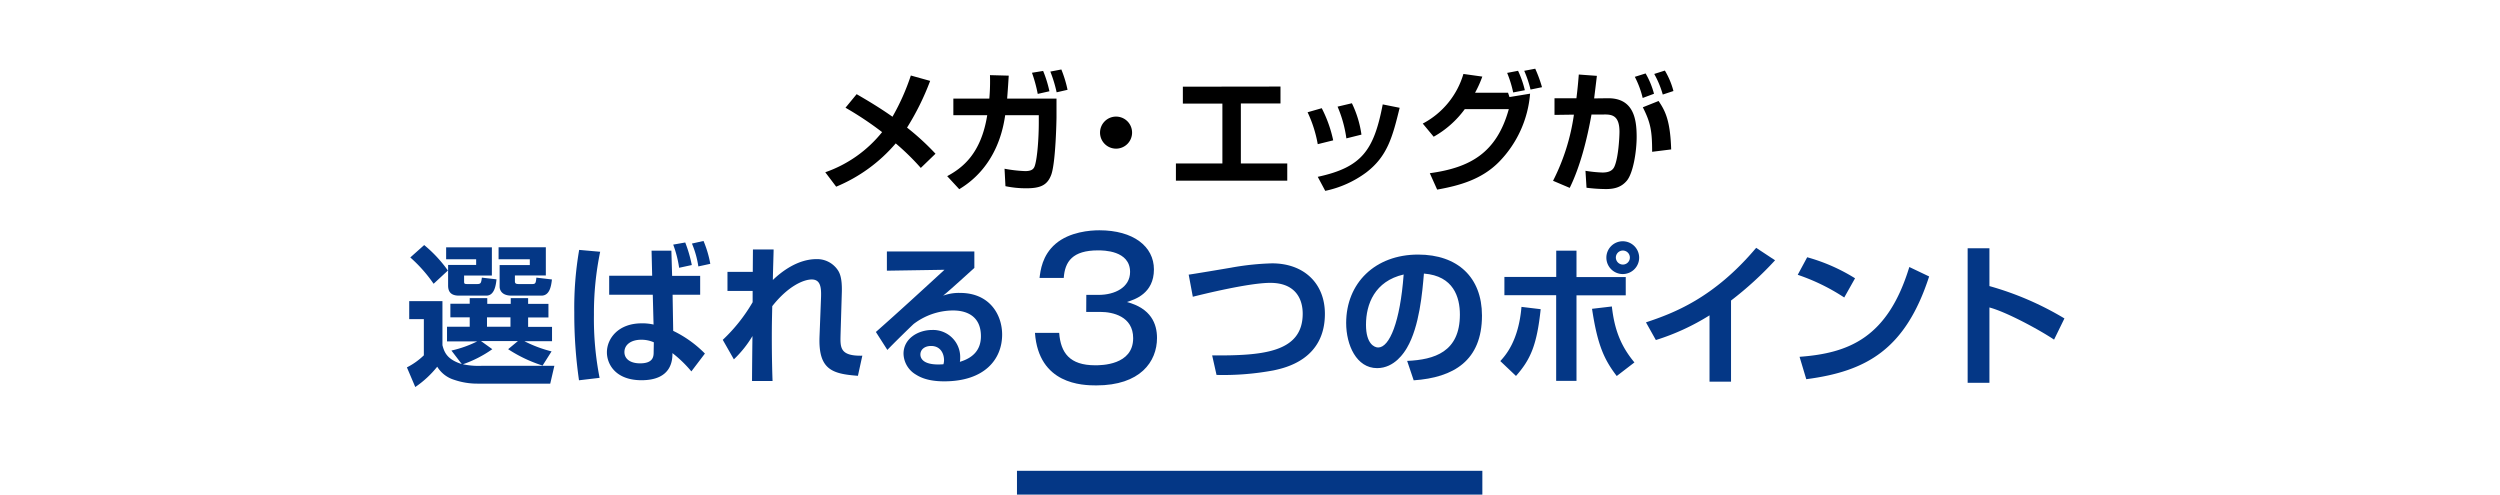
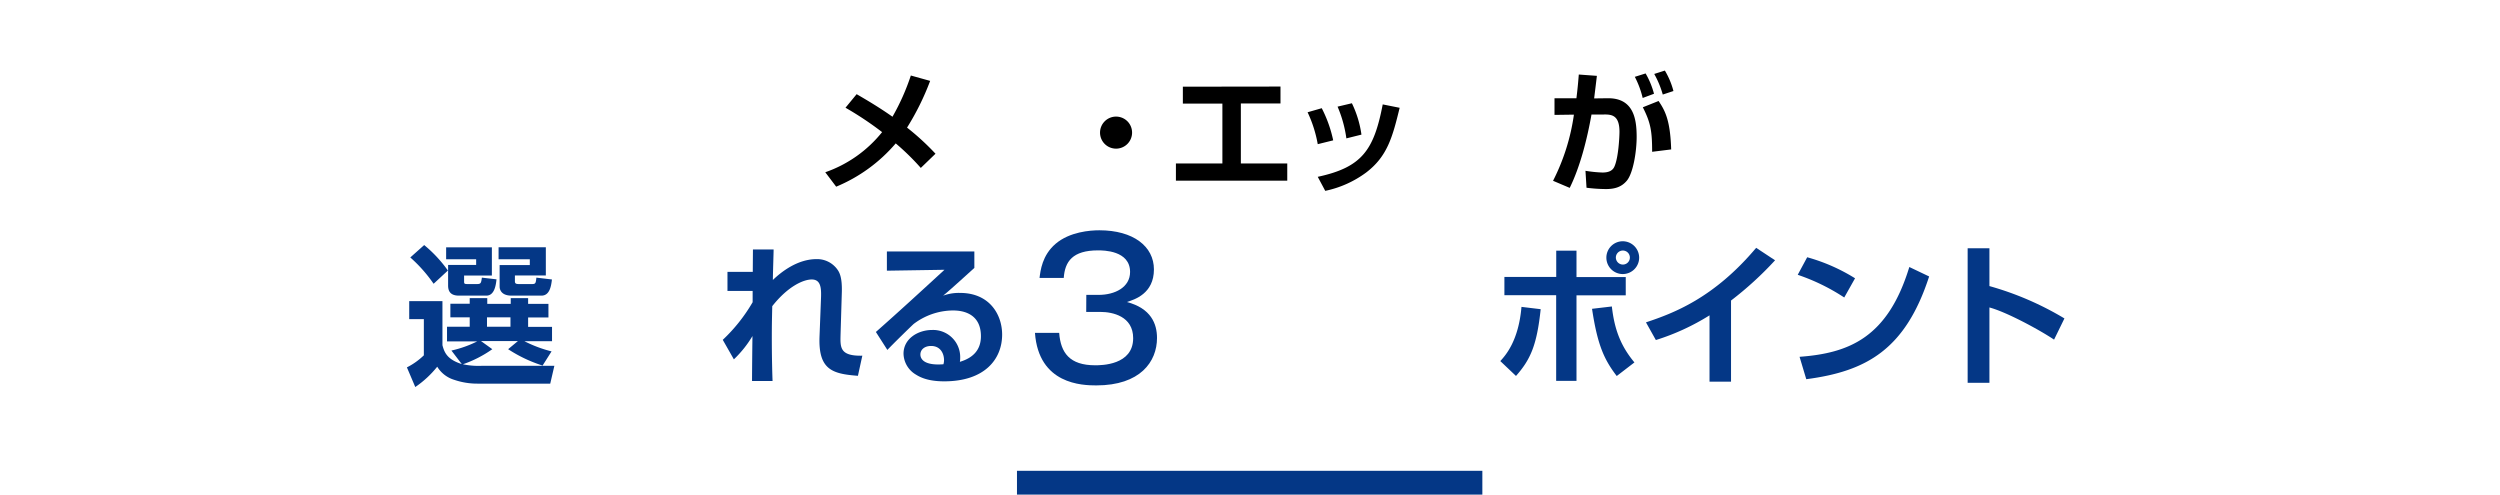
<svg xmlns="http://www.w3.org/2000/svg" viewBox="0 0 738 146">
  <defs>
    <style>.cls-1{fill:#043786;}</style>
  </defs>
  <g id="contents">
    <path d="M271.82,49.57a71.4,71.4,0,0,0-7.4-7.24,46.58,46.58,0,0,1-17.58,12.78l-3.22-4.26A37.11,37.11,0,0,0,260.4,39a97.44,97.44,0,0,0-10.81-7.2l3.29-4c3,1.74,6.74,3.95,10.58,6.66a66.19,66.19,0,0,0,5.42-12.17l5.7,1.59a76.67,76.67,0,0,1-6.82,13.79,74.38,74.38,0,0,1,8.4,7.71Z" />
-     <path d="M311.88,29.11v5.47c0,.69-.23,13.4-1.55,17-1.12,3-3.06,4-7.32,4a29.34,29.34,0,0,1-6.2-.62l-.27-5.15a40.65,40.65,0,0,0,6.08.7c2.21,0,2.64-.82,2.91-1.74.69-2.29,1.12-7.91,1.12-12.6V34h-9.92c-2.09,14.76-11,20.26-13.56,21.85L279.61,52c4.45-2.4,10-6.55,11.82-18h-10V29.11h10.62a58.26,58.26,0,0,0,.19-6.93l5.54.15c-.12,1.75-.16,2.79-.47,6.78Zm-5.54-1.39a42.39,42.39,0,0,0-1.7-6.24l3.29-.54a34.65,34.65,0,0,1,1.86,6Zm5.58-.47a39.3,39.3,0,0,0-1.86-6.12l3.25-.62a34.94,34.94,0,0,1,1.83,6Z" />
    <path d="M334.19,39.15a4.73,4.73,0,1,1-4.72-4.73A4.72,4.72,0,0,1,334.19,39.15Z" />
    <path d="M378,25.55v5h-11.7V48.25H380v5.08H347.13V48.25h13.72V30.59H349.18v-5Z" />
    <path d="M389,42.56a37.26,37.26,0,0,0-3-9.42l4.18-1.2a37.59,37.59,0,0,1,3.38,9.49Zm0,9.64c13.06-2.82,16.58-7.86,19.18-21.38l5,1c-2.09,8.52-3.57,14.29-9.88,19.1a30.91,30.91,0,0,1-12.09,5.42Zm8.45-11.35a36.3,36.3,0,0,0-2.6-9.37l4.23-1a31.07,31.07,0,0,1,2.82,9.26Z" />
-     <path d="M420,36.48A24.28,24.28,0,0,0,432,21.83l5.58.78a32.85,32.85,0,0,1-2.14,4.76h9.73l.43,1.28,6.08-1a32.45,32.45,0,0,1-9.18,20.15c-5.12,5.19-11.7,7-18.25,8.17l-2.17-4.84c11.85-1.63,19.72-5.93,23.32-18.91h-13a28.76,28.76,0,0,1-9.18,8.14Zm26.69-9.19a33.46,33.46,0,0,0-1.78-5.77l3.22-.62a29.22,29.22,0,0,1,2,5.73Zm5.12-.85a33,33,0,0,0-1.86-5.54l3.25-.62a39.4,39.4,0,0,1,2,5.46Z" />
    <path d="M474.74,29c7.51,0,8.4,6.16,8.4,11.39,0,4.3-1,10.58-2.86,12.9-1.59,1.94-3.65,2.52-6.2,2.52a47.6,47.6,0,0,1-5.74-.39l-.31-5a38.51,38.51,0,0,0,5,.51c1.74,0,3-.47,3.56-1.79,1.2-2.71,1.48-8.91,1.48-10.22,0-4.81-2.17-5.16-4.58-5.12l-3.68,0c-1.31,7.36-3.37,15.46-6.43,21.66l-4.92-2.09a62,62,0,0,0,6.16-19.53l-5.73.08V29h6.47c.39-3.14.54-5,.7-7l5.34.39c-.11,1-.69,5.69-.81,6.66Zm10.18-.08a27.25,27.25,0,0,0-2.32-6.24l3.18-1a24,24,0,0,1,2.48,6Zm2.79,15.89c0-6.13-.46-8.64-2.75-13.14l4.65-1.86c2,2.95,3.45,5.81,3.72,14.3Zm3.14-16.9a27.88,27.88,0,0,0-2.52-6.08l3.14-1A23.22,23.22,0,0,1,494,26.87Z" />
    <path class="cls-1" d="M145.33,103.08a34.54,34.54,0,0,1-8.68,4.45,22,22,0,0,0,5.76.45h21.24l-1.22,5.27H141a21,21,0,0,1-6.93-1.13,8.87,8.87,0,0,1-5-3.87,29.6,29.6,0,0,1-6.48,6l-2.47-5.8a20.39,20.39,0,0,0,5-3.56V94.21h-4.32V88.9h9.81v13c.58,2.25,1.48,4.23,5.71,5.58l-3.06-4a33.24,33.24,0,0,0,7.61-2.7h-8.91V96.46h6.7V93.67h-5.71v-4h5.71V88h5.18v1.71h6.93V88h5.13v1.71h6v4h-6v2.79h7.06v4.23h-8.14a37.46,37.46,0,0,0,8,3l-2.65,4.18A41.23,41.23,0,0,1,150,103.08l2.88-2.39H142ZM125.22,72.34a38.84,38.84,0,0,1,7,7.52L128,83.77A42.29,42.29,0,0,0,121.12,76Zm6.48.68h13.5v8.32H137V83c0,.63,0,.85.86.85h3c1.12,0,1.17-.36,1.39-1.89l4.32.5c-.18,1.66-.58,4.81-3,4.81h-8.1c-2.92,0-3.19-1.8-3.19-3.06v-6h8.28V76.53H131.7Zm12.06,20.65v2.79h6.93V93.67ZM147.18,73h13.95v8.32H152V83c0,.58.18.85,1.08.85h4.09c1,0,1-.45,1.17-1.89l4.59.54c-.22,1.89-.63,4.77-3.1,4.77H151c-3.42,0-3.51-2.29-3.51-2.65V78.24h8.91V76.53h-9.22Z" />
-     <path class="cls-1" d="M177.17,74.32a89.18,89.18,0,0,0-1.84,18.59A90.27,90.27,0,0,0,177,111.54l-6.08.72a137.38,137.38,0,0,1-1.39-20,100.24,100.24,0,0,1,1.44-18.49Zm15.35,7.07L192.34,74h5.85l.22,7.43h8.28V87h-8.14l.18,10.67a33.66,33.66,0,0,1,9.36,6.7l-4,5.27a35.53,35.53,0,0,0-5.58-5.4c0,2-.18,8-9.13,8-7.61,0-10.22-4.68-10.22-8.24,0-4,3.29-8.55,10.26-8.55a14.25,14.25,0,0,1,3.51.36L192.7,87H179.83V81.39Zm.49,19.66a9.07,9.07,0,0,0-3.73-.76c-2.88,0-4.95,1.39-4.95,3.64,0,1.94,1.62,3.33,4.63,3.33,4,0,4-2.16,4-3.42Zm7.47-22a33,33,0,0,0-1.75-6.84l3.55-.63a39.48,39.48,0,0,1,1.94,6.66Zm5.67-.4a27.66,27.66,0,0,0-1.89-6.75l3.42-.77a31.92,31.92,0,0,1,2,6.75Z" />
    <path class="cls-1" d="M228.37,73.65c0,1.08-.18,6-.22,9,2.56-2.47,7.33-6.16,12.91-6.16A7.36,7.36,0,0,1,247.49,80c.86,1.44,1.13,3.64,1,6.88l-.36,12c-.09,3.74-.18,6.26,6.43,6.12l-1.3,5.94c-7.47-.58-11.7-1.71-11.34-11.52l.45-11.65c.09-2.79-.09-5.27-2.75-5.27-2.34,0-6.93,1.89-11.65,7.88-.09,4-.13,5.8-.13,9.22,0,5.76.13,10.58.22,12.87H222c0-2.11.09-11.38.13-13.27a32.49,32.49,0,0,1-5.49,6.88l-3.28-5.76a49.06,49.06,0,0,0,8.82-11.11V85.89h-7.43V80.26h7.47c0-.58.05-6.48.05-6.61Z" />
    <path class="cls-1" d="M287.63,74.23v4.86c-7.15,6.48-7.92,7.11-9.22,8.19a13.57,13.57,0,0,1,5-.81c8.77,0,12.42,6.48,12.42,12.29,0,7.33-5.22,13.81-17.1,13.81-4.72,0-7.06-1.17-8.37-2a7.35,7.35,0,0,1-3.64-6.16c0-4.5,4.36-7,8.41-7a8,8,0,0,1,8.32,8.14c0,.36,0,.63-.09,1.26,3.92-1.17,6.21-3.55,6.21-7.56,0-7.6-6.88-7.6-8.36-7.6a19.4,19.4,0,0,0-11.52,4c-1.53,1.44-6.08,5.89-7.74,7.65L258.56,98c6.8-6,13.55-12.2,20.25-18.36l-17,.27V74.23Zm-8.95,32.09c0-1.89-1-4.19-3.83-4.19-1.93,0-3.15,1.08-3.15,2.52,0,1.26,1,3.33,6.8,2.88A4.33,4.33,0,0,0,278.68,106.32Z" />
-     <path class="cls-1" d="M357.83,104.92c14.81.09,26.73-.81,26.73-12.33,0-4-1.85-9.09-9.58-9.09-6.26,0-19.8,3.33-22.86,4.1l-1.22-6.53c.32,0,11.3-1.84,12.6-2.07a78.81,78.81,0,0,1,12-1.26c9.45,0,15.61,5.94,15.61,14.9,0,13.41-11.6,15.93-15.11,16.69a80.87,80.87,0,0,1-16.88,1.35Z" />
-     <path class="cls-1" d="M415.39,106.54c8.06-.36,15.57-2.65,15.57-13.68,0-5.08-1.84-11.43-10.62-12.1-.45,5.4-1.3,15.61-5,21.91-.76,1.31-3.64,6-8.82,6-6.07,0-9.13-6.79-9.13-13.32,0-11.79,8.55-20.2,21.24-20.2,11.65,0,18.85,6.7,18.85,18,0,13.32-8.37,18.31-20.16,19.12ZM403.24,95.88c0,5.67,2.52,6.7,3.6,6.7,3.33,0,6.48-7.51,7.52-21.55C405.81,83,403.24,89.8,403.24,95.88Z" />
    <path class="cls-1" d="M442.89,106.59c1.48-1.62,5.4-5.9,6.25-16l5.67.68c-1.12,10.62-3,14.85-7.29,19.71ZM465.38,74v7.79h14.54v5.4H465.38v25.24h-6V87.15H444.1v-5.4h15.3V74Zm10.44,16.47c.77,6.93,2.7,11.75,6.66,16.52L477.26,111c-3.64-4.77-5.67-9-7.29-19.84ZM483.88,76A4.84,4.84,0,1,1,479,71.22,4.86,4.86,0,0,1,483.88,76ZM477,76A2.09,2.09,0,0,0,479,78.1,2.07,2.07,0,1,0,477,76Z" />
    <path class="cls-1" d="M511,112.66h-6.35V93.09a67.93,67.93,0,0,1-15.84,7.29l-2.92-5.22c8.1-2.7,20-7.11,32.53-22L524,76.84a100.68,100.68,0,0,1-13,11.88Z" />
    <path class="cls-1" d="M544.42,87.82a60,60,0,0,0-13.73-6.7l2.79-5.18a53.77,53.77,0,0,1,14.13,6.21Zm-13.19,17.51c14.63-1.08,26.06-5.67,32.4-26.51l5.85,2.79c-7,21.56-18.49,28-36.27,30.33Z" />
    <path class="cls-1" d="M587.28,73.29V84.45A90.27,90.27,0,0,1,609.42,94l-3.06,6.26c-4-2.7-13.86-8.1-19.08-9.5V113h-6.43V73.29Z" />
    <path class="cls-1" d="M320.68,87.05h3.63c4.84,0,9.29-2.25,9.29-6.76,0-6.38-7.92-6.38-9.46-6.38-7.53,0-9.79,3.3-10.12,8.14h-7.15c.28-2.2.77-6.66,4.73-10.07,4.18-3.57,10.23-4,12.93-4,10.06,0,16.11,4.78,16.11,11.55,0,7.15-5.72,8.91-8,9.62,7.15,1.87,8.91,6.44,8.91,10.62,0,7-4.95,14-17.93,14-4.07,0-17-.28-18.1-15.51h7.15c.44,5.88,3.08,9.57,10.62,9.57,1.76,0,11.22,0,11.22-8,0-6.49-6.11-7.75-9.63-7.75h-4.23Z" />
  </g>
  <g id="コンテンツ">
    <rect class="cls-1" x="300.21" y="138.99" width="137.38" height="7.01" />
  </g>
</svg>